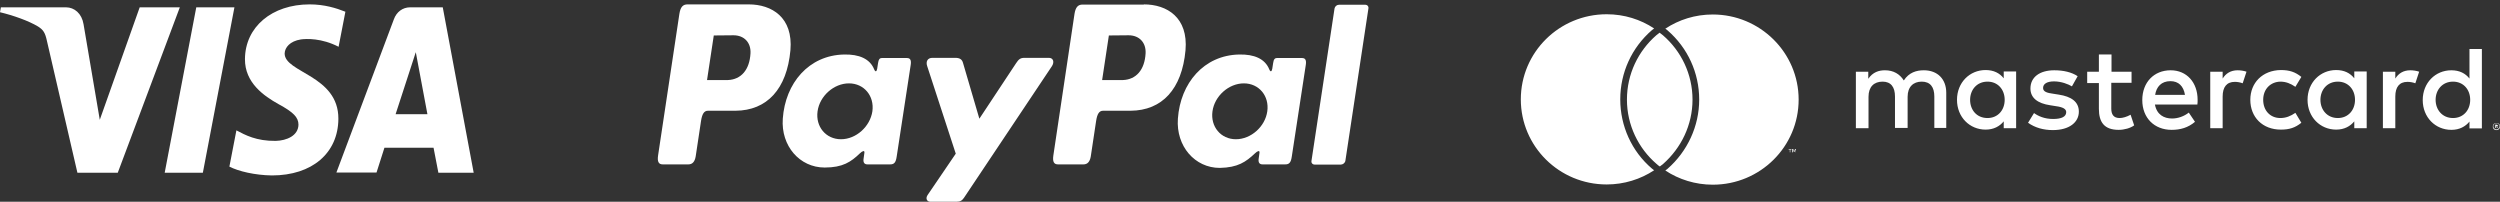
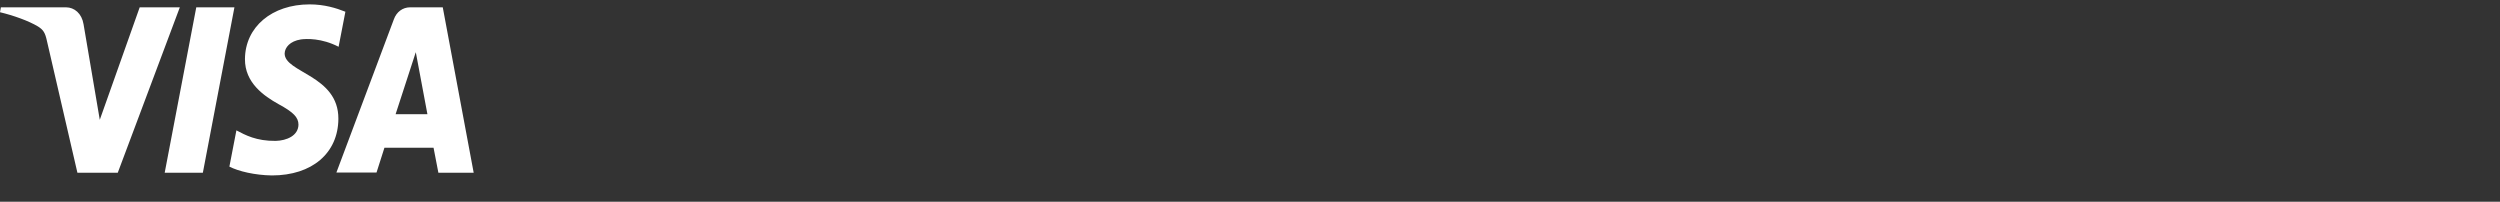
<svg xmlns="http://www.w3.org/2000/svg" width="285" height="23" viewBox="0 0 285 23" fill="none">
  <rect x="0" y="0" width="285" height="23" fill="#333333" stroke="none" />
-   <path d="M204.094 17.363V17.04H204.229V16.986H203.903V17.04H204.039V17.363H204.094ZM204.719 17.363V16.986H204.637L204.528 17.256L204.42 16.986H204.311V17.363H204.393V17.067L204.501 17.309H204.583L204.692 17.067V17.363H204.719ZM221.873 14.614V10.572C221.873 9.036 220.895 8.012 219.318 8.012C218.475 8.012 217.632 8.254 217.034 9.171C216.572 8.443 215.865 8.012 214.886 8.012C214.18 8.012 213.5 8.228 212.983 8.982V8.174H211.57V14.614H213.011V11.03C213.011 9.898 213.636 9.306 214.615 9.306C215.566 9.306 216.028 9.925 216.028 11.003V14.588H217.469V11.03C217.469 9.898 218.122 9.306 219.073 9.306C220.052 9.306 220.514 9.925 220.514 11.003V14.588H221.873V14.614ZM243.024 8.174H240.713V6.206H239.273V8.174H237.94V9.467H239.273V12.405C239.273 13.914 239.871 14.803 241.529 14.803C242.154 14.803 242.861 14.614 243.296 14.291L242.888 13.078C242.453 13.321 241.991 13.456 241.638 13.456C240.931 13.456 240.686 13.024 240.686 12.378V9.44H242.997V8.174H243.024ZM255.095 8.012C254.279 8.012 253.736 8.389 253.382 8.955V8.174H251.968V14.614H253.382V11.003C253.382 9.925 253.844 9.332 254.769 9.332C255.068 9.332 255.367 9.386 255.666 9.494L256.101 8.174C255.802 8.066 255.394 8.012 255.095 8.012ZM236.853 8.686C236.173 8.228 235.222 8.012 234.189 8.012C232.53 8.012 231.47 8.793 231.47 10.087C231.47 11.138 232.258 11.785 233.727 12L234.406 12.108C235.195 12.216 235.548 12.432 235.548 12.782C235.548 13.294 235.031 13.563 234.053 13.563C233.074 13.563 232.367 13.24 231.878 12.89L231.198 13.995C231.987 14.561 232.965 14.83 234.026 14.83C235.901 14.83 236.989 13.941 236.989 12.728C236.989 11.596 236.119 11.003 234.705 10.788L234.026 10.68C233.4 10.599 232.911 10.464 232.911 10.033C232.911 9.548 233.373 9.279 234.162 9.279C235.004 9.279 235.793 9.602 236.2 9.844L236.853 8.686ZM274.778 8.012C273.962 8.012 273.418 8.389 273.065 8.955V8.174H271.651V14.614H273.065V11.003C273.065 9.925 273.527 9.332 274.452 9.332C274.751 9.332 275.05 9.386 275.349 9.494L275.784 8.174C275.485 8.066 275.077 8.012 274.778 8.012ZM256.536 11.381C256.536 13.348 257.922 14.776 260.016 14.776C260.994 14.776 261.647 14.561 262.354 13.995L261.674 12.863C261.13 13.24 260.587 13.456 259.961 13.456C258.819 13.456 258.004 12.62 258.004 11.381C258.004 10.141 258.847 9.332 259.961 9.306C260.587 9.306 261.13 9.521 261.674 9.898L262.354 8.767C261.647 8.201 260.994 7.985 260.016 7.985C257.922 8.012 256.536 9.44 256.536 11.381ZM269.803 11.381V8.147H268.389V8.928C267.927 8.335 267.247 7.985 266.323 7.985C264.501 7.985 263.06 9.413 263.06 11.381C263.06 13.348 264.501 14.776 266.323 14.776C267.247 14.776 267.927 14.399 268.389 13.833V14.614H269.803V11.381ZM264.529 11.381C264.529 10.249 265.29 9.306 266.513 9.306C267.682 9.306 268.471 10.195 268.471 11.381C268.471 12.566 267.682 13.456 266.513 13.456C265.29 13.456 264.529 12.512 264.529 11.381ZM247.456 8.012C245.553 8.012 244.22 9.386 244.22 11.408C244.22 13.456 245.607 14.803 247.564 14.803C248.543 14.803 249.44 14.561 250.229 13.887L249.522 12.836C248.978 13.267 248.271 13.51 247.619 13.51C246.694 13.51 245.879 13.078 245.661 11.92H250.5C250.528 11.731 250.528 11.569 250.528 11.381C250.528 9.386 249.277 8.012 247.456 8.012ZM247.428 9.252C248.353 9.252 248.924 9.818 249.087 10.815H245.688C245.824 9.898 246.395 9.252 247.428 9.252ZM282.934 11.381V5.587H281.52V8.955C281.058 8.362 280.378 8.012 279.454 8.012C277.632 8.012 276.191 9.44 276.191 11.408C276.191 13.375 277.632 14.803 279.454 14.803C280.378 14.803 281.058 14.426 281.52 13.86V14.641H282.934V11.381ZM284.592 14.022C284.646 14.022 284.701 14.022 284.755 14.049C284.809 14.075 284.864 14.102 284.891 14.129C284.918 14.156 284.973 14.21 284.973 14.264C285 14.318 285 14.372 285 14.426C285 14.48 285 14.534 284.973 14.588C284.945 14.641 284.918 14.668 284.891 14.722C284.864 14.749 284.809 14.776 284.755 14.803C284.701 14.83 284.646 14.83 284.592 14.83C284.538 14.83 284.483 14.83 284.429 14.803C284.375 14.776 284.32 14.749 284.293 14.722C284.266 14.695 284.239 14.641 284.211 14.588C284.184 14.534 284.184 14.48 284.184 14.426C284.184 14.372 284.184 14.318 284.211 14.264C284.239 14.21 284.266 14.183 284.293 14.129C284.32 14.102 284.375 14.075 284.429 14.049C284.483 14.022 284.538 14.022 284.592 14.022ZM284.592 14.749C284.646 14.749 284.674 14.749 284.728 14.722C284.755 14.695 284.809 14.695 284.837 14.641C284.864 14.614 284.891 14.588 284.918 14.534C284.945 14.507 284.945 14.453 284.945 14.399C284.945 14.345 284.945 14.318 284.918 14.264C284.891 14.237 284.891 14.183 284.837 14.156C284.809 14.129 284.782 14.102 284.728 14.075C284.701 14.049 284.646 14.049 284.592 14.049C284.538 14.049 284.51 14.049 284.456 14.075C284.429 14.102 284.375 14.102 284.347 14.156C284.32 14.183 284.293 14.21 284.266 14.264C284.239 14.291 284.239 14.345 284.239 14.399C284.239 14.453 284.239 14.48 284.266 14.534C284.293 14.561 284.293 14.614 284.347 14.641C284.375 14.668 284.402 14.695 284.456 14.722C284.51 14.749 284.538 14.749 284.592 14.749ZM284.619 14.237C284.674 14.237 284.701 14.237 284.728 14.264C284.755 14.291 284.755 14.318 284.755 14.345C284.755 14.372 284.755 14.399 284.728 14.426C284.701 14.453 284.674 14.453 284.646 14.453L284.782 14.588H284.674L284.565 14.453H284.538V14.588H284.456V14.21H284.619V14.237ZM284.538 14.318V14.426H284.619C284.646 14.426 284.646 14.426 284.674 14.426L284.701 14.399C284.701 14.372 284.701 14.372 284.674 14.372C284.674 14.372 284.646 14.372 284.619 14.372H284.538V14.318ZM277.66 11.381C277.66 10.249 278.421 9.306 279.644 9.306C280.813 9.306 281.602 10.195 281.602 11.381C281.602 12.566 280.813 13.456 279.644 13.456C278.421 13.456 277.66 12.512 277.66 11.381ZM229.839 11.381V8.147H228.425V8.928C227.963 8.335 227.283 7.985 226.359 7.985C224.538 7.985 223.097 9.413 223.097 11.381C223.097 13.348 224.538 14.776 226.359 14.776C227.283 14.776 227.963 14.399 228.425 13.833V14.614H229.839V11.381ZM224.592 11.381C224.592 10.249 225.353 9.306 226.577 9.306C227.746 9.306 228.534 10.195 228.534 11.381C228.534 12.566 227.746 13.456 226.577 13.456C225.326 13.456 224.592 12.512 224.592 11.381ZM188.325 19.223C188.407 19.277 188.489 19.358 188.57 19.411C187.021 20.436 185.145 21.028 183.16 21.028C177.75 21.028 173.373 16.69 173.373 11.327C173.373 5.964 177.75 1.625 183.16 1.625C185.172 1.625 187.021 2.218 188.57 3.242C188.489 3.296 188.407 3.377 188.325 3.431C186.015 5.425 184.71 8.281 184.71 11.327C184.71 14.372 186.015 17.256 188.325 19.223ZM195.258 1.652C193.246 1.652 191.398 2.245 189.848 3.269C189.929 3.323 190.011 3.404 190.093 3.458C192.403 5.452 193.708 8.308 193.708 11.354C193.708 14.372 192.376 17.256 190.093 19.25C190.011 19.304 189.929 19.384 189.848 19.438C191.398 20.462 193.273 21.055 195.258 21.055C200.668 21.055 205.045 16.716 205.045 11.354C205.045 5.991 200.641 1.652 195.258 1.652ZM189.195 3.727C189.06 3.835 188.951 3.916 188.815 4.023C186.776 5.802 185.471 8.416 185.471 11.354C185.471 14.264 186.776 16.905 188.842 18.684C188.951 18.792 189.087 18.899 189.223 18.98C189.359 18.872 189.467 18.792 189.603 18.684C191.642 16.878 192.947 14.264 192.947 11.354C192.947 8.443 191.642 5.802 189.576 4.023C189.44 3.916 189.331 3.835 189.195 3.727Z" fill="white" />
  <g clip-path="url(#clip0_53_14)">
    <path d="M20.5 0.835L13.425 19.693H8.825L5.35 4.663C5.15 3.741 4.95 3.405 4.325 3.014C3.25 2.372 1.525 1.757 0 1.394L0.1 0.835H7.525C8.475 0.835 9.325 1.534 9.525 2.763L11.375 13.658L15.925 0.835H20.5ZM38.575 13.547C38.6 8.574 32.425 8.294 32.45 6.087C32.475 5.417 33.05 4.691 34.3 4.495C34.925 4.411 36.65 4.327 38.6 5.333L39.375 1.338C38.325 0.919 36.975 0.5 35.3 0.5C31 0.5 27.95 3.07 27.925 6.73C27.9 9.44 30.1 10.948 31.75 11.87C33.45 12.792 34.025 13.379 34.025 14.217C34 15.474 32.675 16.033 31.425 16.061C29.225 16.089 27.95 15.39 26.95 14.86L26.15 18.994C27.175 19.525 29.05 19.972 31 20C35.575 20 38.55 17.458 38.575 13.547ZM49.975 19.693H54L50.475 0.835H46.75C45.9 0.835 45.2 1.366 44.9 2.204L38.35 19.665H42.925L43.825 16.843H49.425L49.975 19.693ZM45.1 13.016L47.4 5.948L48.725 13.016H45.1ZM26.725 0.835L23.125 19.693H18.775L22.375 0.835H26.725Z" fill="white" />
  </g>
  <g clip-path="url(#clip1_53_14)">
-     <path fill-rule="evenodd" clip-rule="evenodd" d="M85.355 0.5C88.004 0.5 90.431 1.997 90.108 5.73C89.703 10.158 87.438 12.604 83.838 12.625H80.703C80.258 12.625 80.036 13.005 79.915 13.806L79.308 17.834C79.207 18.445 78.924 18.74 78.479 18.74H75.546C75.081 18.74 74.919 18.424 75.02 17.728L77.447 1.597C77.569 0.795 77.852 0.5 78.377 0.5H85.355ZM80.602 9.125H82.989C84.465 9.061 85.456 7.986 85.557 6.067C85.618 4.865 84.849 4.022 83.616 4.022L81.371 4.043L80.602 9.125ZM98.036 17.475C98.299 17.222 98.582 17.096 98.542 17.412L98.44 18.15C98.4 18.529 98.542 18.74 98.885 18.74H101.474C101.919 18.74 102.121 18.551 102.222 17.855L103.82 7.396C103.901 6.868 103.78 6.615 103.395 6.615H100.544C100.281 6.615 100.16 6.763 100.099 7.185L99.998 7.838C99.937 8.176 99.796 8.239 99.654 7.902C99.168 6.7 97.935 6.172 96.216 6.215C92.211 6.299 89.521 9.462 89.238 13.532C89.016 16.632 91.159 19.099 94.011 19.099C96.074 19.099 97.004 18.466 98.036 17.475ZM95.872 15.873C94.153 15.873 92.96 14.439 93.202 12.688C93.445 10.938 95.063 9.504 96.782 9.504C98.501 9.504 99.694 10.938 99.452 12.688C99.189 14.439 97.591 15.873 95.872 15.873ZM108.917 6.594H106.288C105.742 6.594 105.519 7.016 105.701 7.543L108.957 17.517L105.742 22.241C105.479 22.642 105.681 23 106.065 23H109.018C109.463 23 109.665 22.873 109.888 22.557L119.919 7.543C120.222 7.079 120.081 6.594 119.575 6.594H116.784C116.299 6.594 116.117 6.784 115.834 7.206L111.647 13.532L109.787 7.185C109.685 6.784 109.422 6.594 108.917 6.594Z" fill="white" />
-     <path fill-rule="evenodd" clip-rule="evenodd" d="M130.396 0.5C133.045 0.5 135.472 1.997 135.148 5.73C134.744 10.158 132.479 12.604 128.879 12.625H125.744C125.299 12.625 125.076 13.005 124.955 13.806L124.348 17.834C124.247 18.445 123.964 18.74 123.519 18.74H120.607C120.142 18.74 119.98 18.424 120.081 17.728L122.488 1.618C122.609 0.816 122.892 0.521 123.418 0.521H130.396V0.5ZM125.643 9.125H128.029C129.506 9.061 130.497 7.986 130.598 6.067C130.658 4.865 129.89 4.022 128.656 4.022L126.411 4.043L125.643 9.125ZM143.076 17.475C143.339 17.222 143.622 17.096 143.582 17.412L143.481 18.15C143.44 18.529 143.582 18.74 143.926 18.74H146.515C146.96 18.74 147.162 18.551 147.263 17.855L148.861 7.396C148.942 6.868 148.82 6.615 148.436 6.615H145.584C145.321 6.615 145.2 6.763 145.139 7.185L145.038 7.838C144.978 8.176 144.836 8.239 144.694 7.902C144.209 6.7 142.975 6.172 141.256 6.215C137.252 6.299 134.562 9.462 134.279 13.532C134.056 16.674 136.22 19.141 139.052 19.141C141.115 19.099 142.025 18.466 143.076 17.475ZM140.892 15.873C139.173 15.873 137.98 14.439 138.222 12.688C138.465 10.938 140.083 9.504 141.802 9.504C143.521 9.504 144.715 10.938 144.472 12.688C144.229 14.439 142.611 15.873 140.892 15.873ZM152.865 18.762H149.872C149.629 18.762 149.467 18.572 149.508 18.34L152.137 0.964C152.178 0.732 152.4 0.542 152.643 0.542H155.636C155.879 0.542 156.04 0.732 156 0.964L153.371 18.34C153.33 18.572 153.088 18.762 152.865 18.762Z" fill="white" />
-   </g>
+     </g>
  <defs>
    <clipPath id="clip0_53_14">
      <rect width="54" height="19.5" fill="white" transform="translate(0 0.5)" />
    </clipPath>
    <clipPath id="clip1_53_14">
-       <rect width="81" height="22.5" fill="white" transform="translate(75 0.5)" />
-     </clipPath>
+       </clipPath>
  </defs>
</svg>